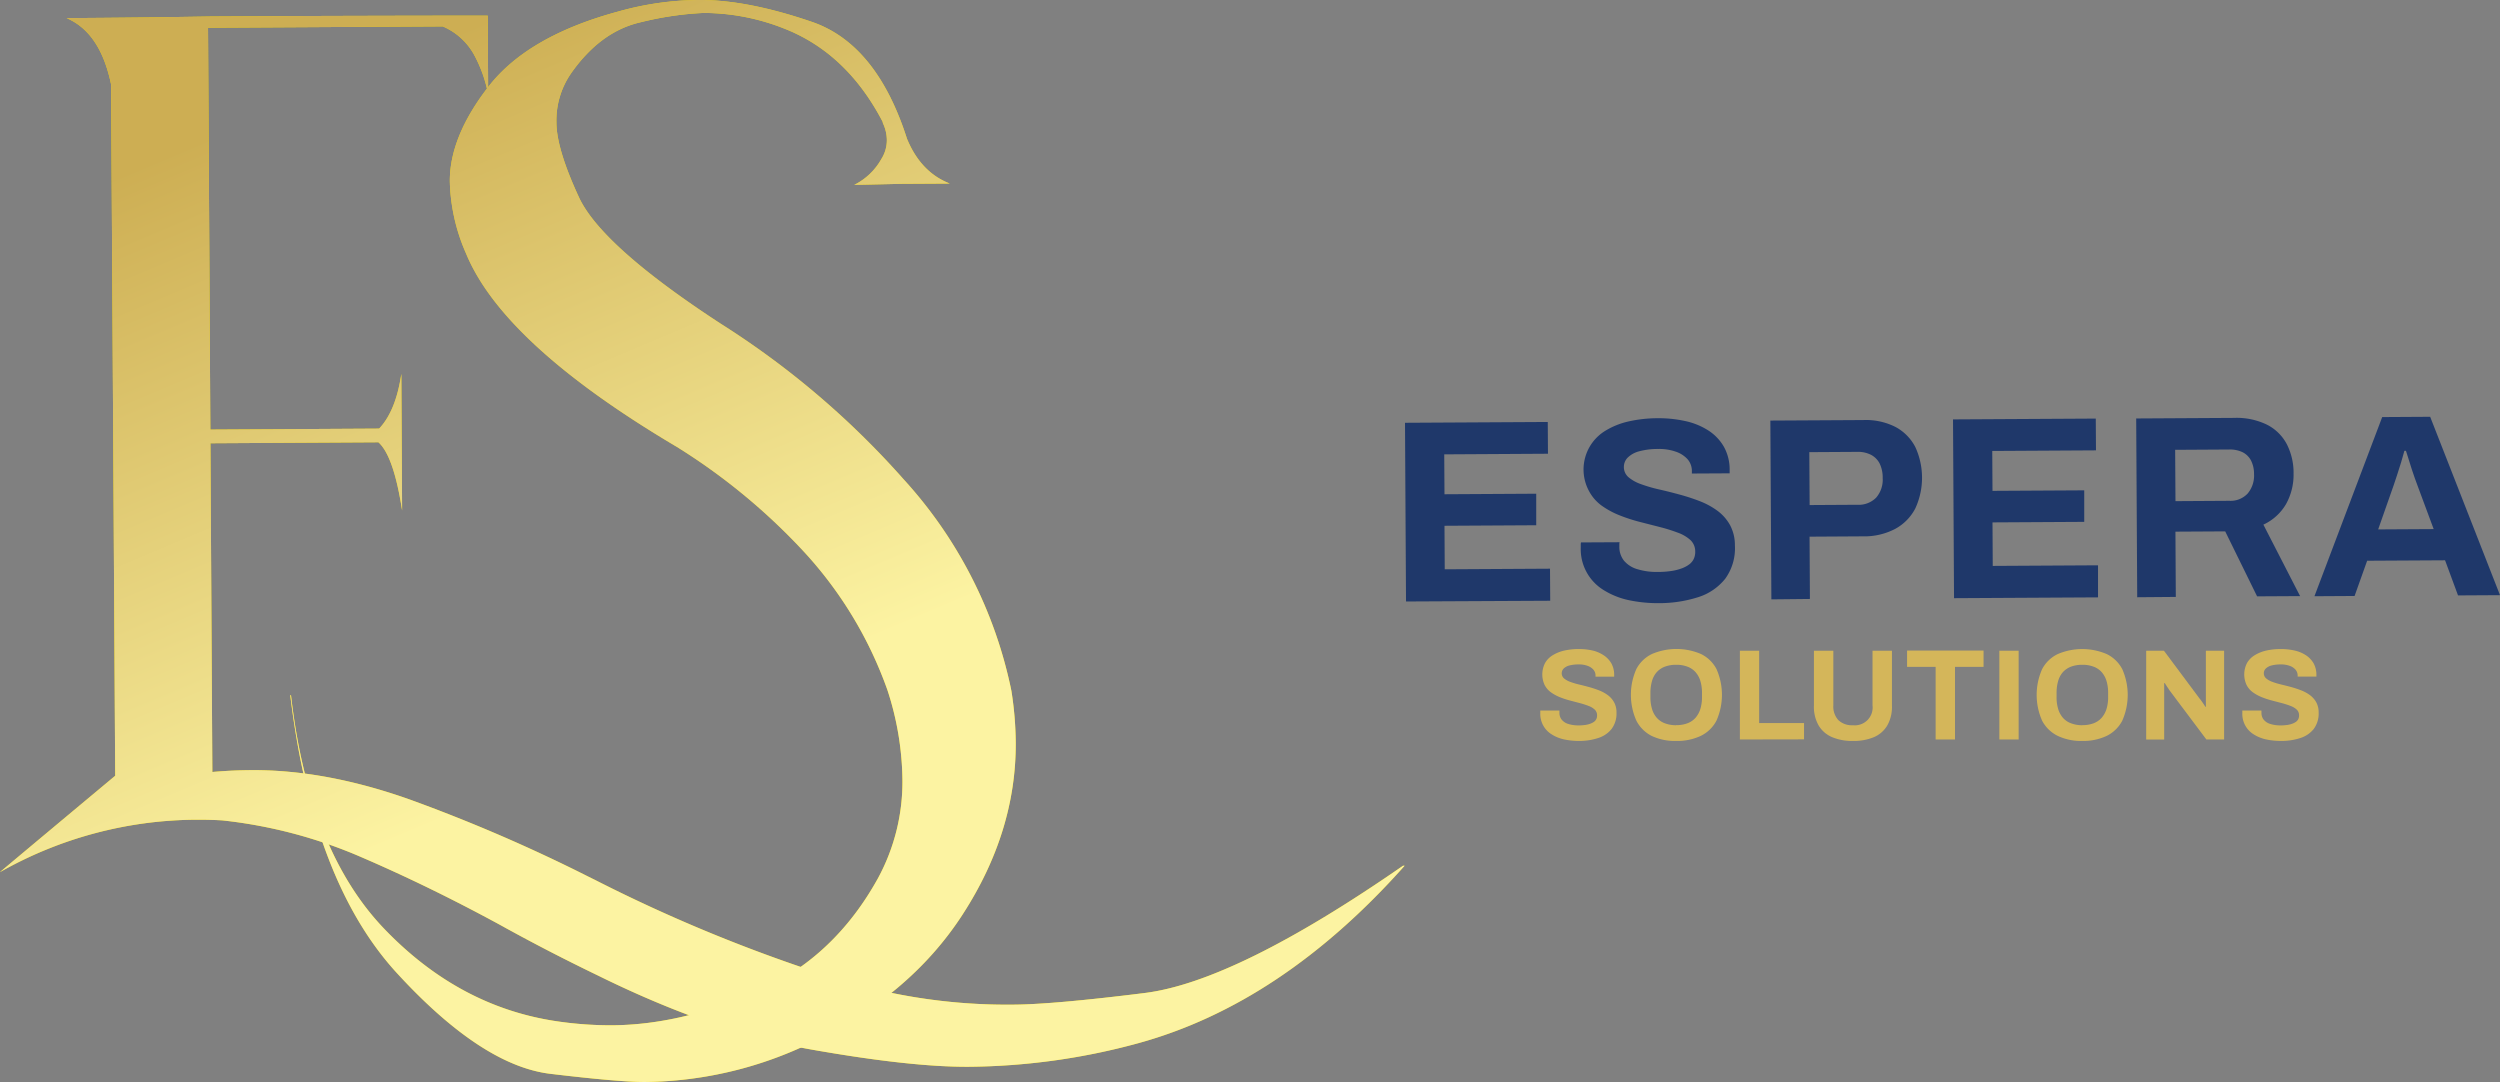
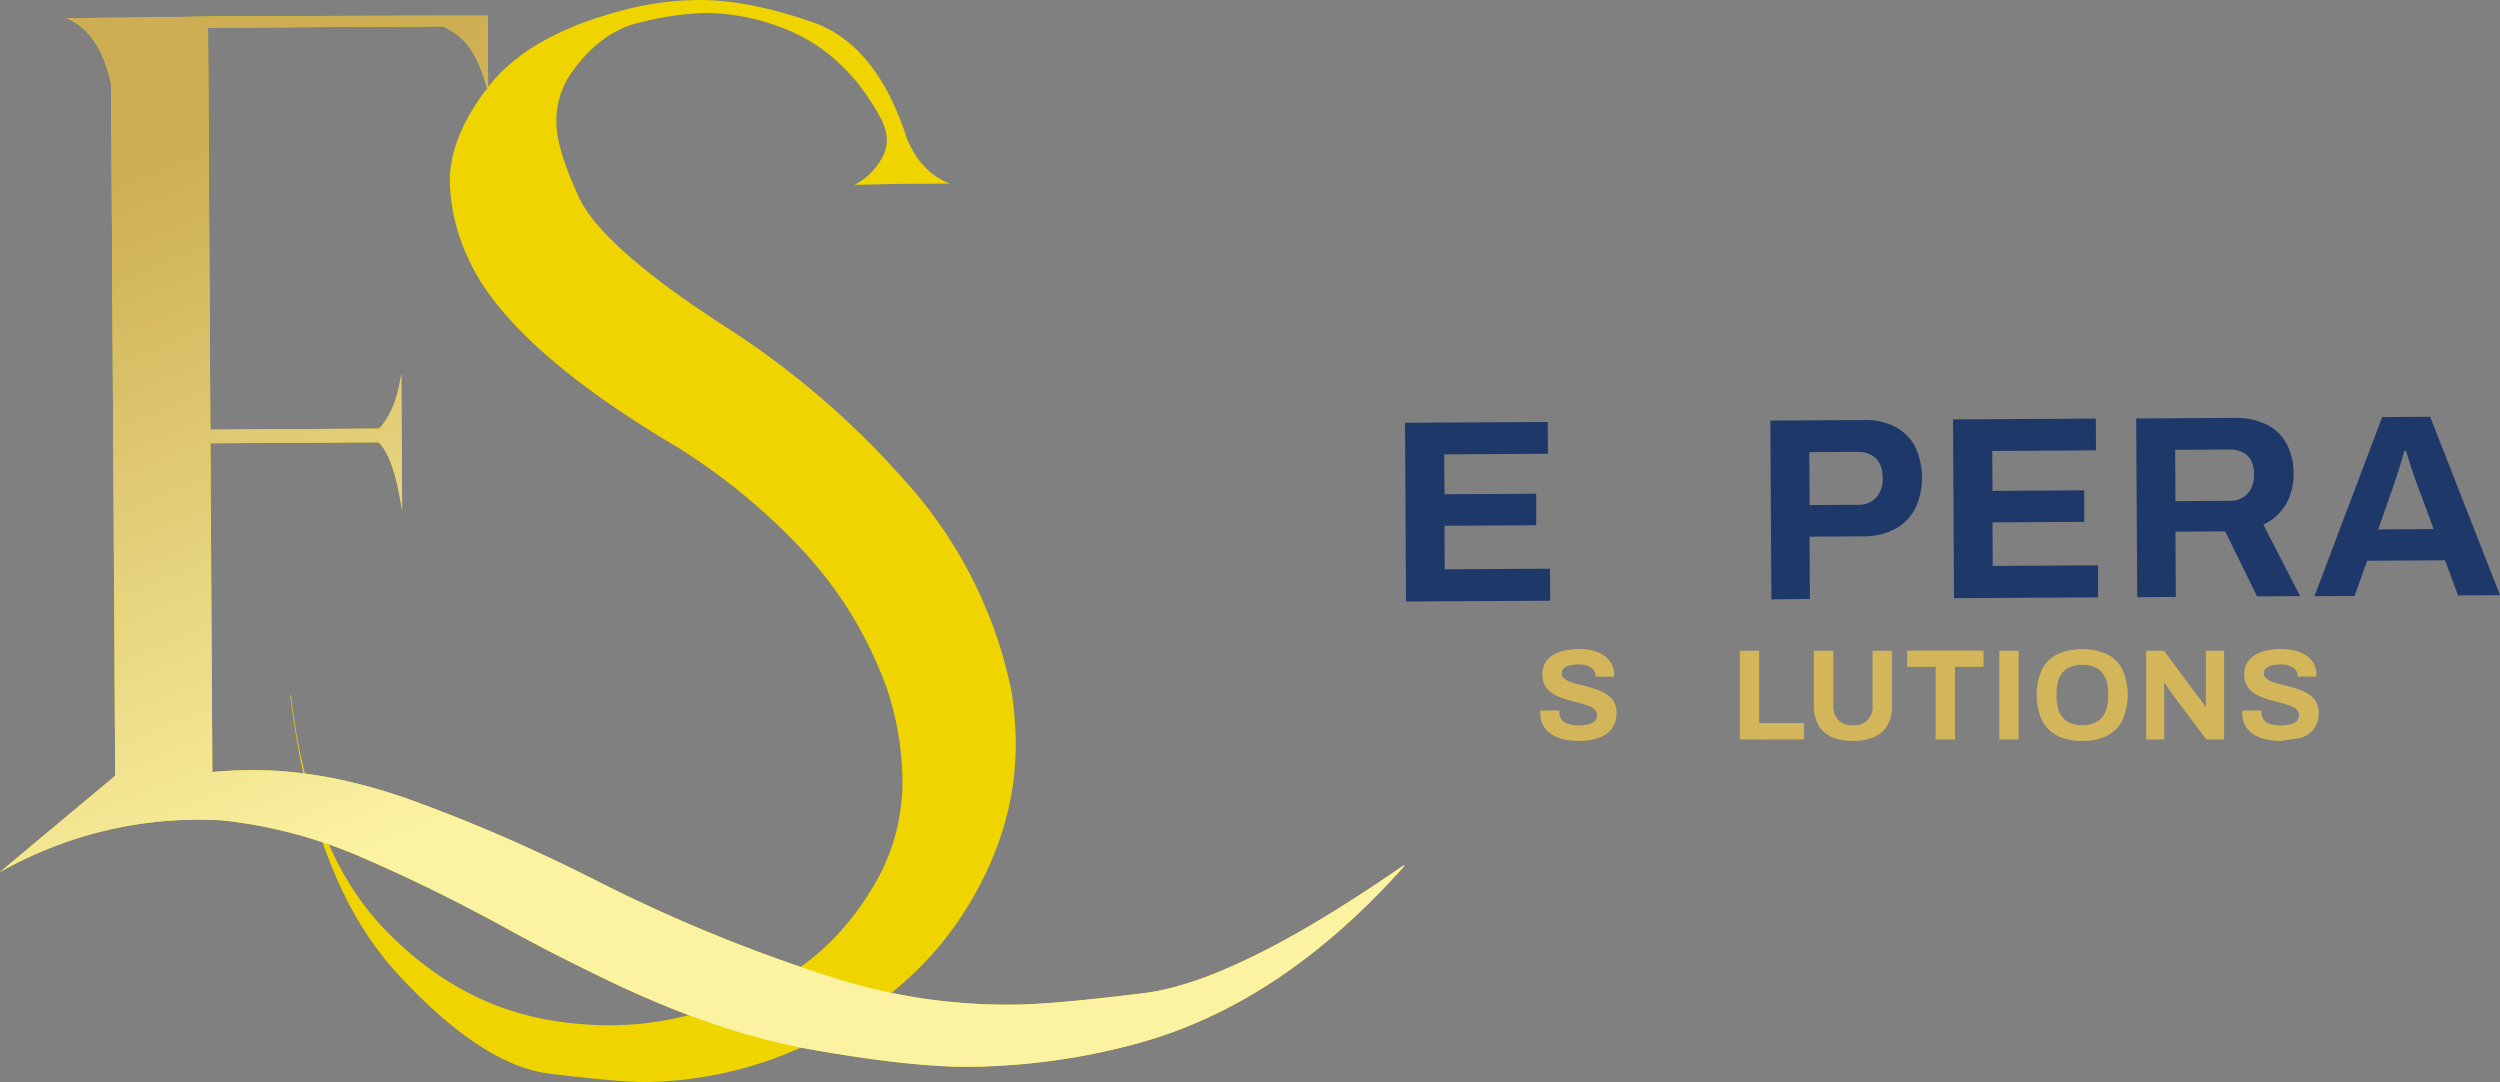
<svg xmlns="http://www.w3.org/2000/svg" xmlns:xlink="http://www.w3.org/1999/xlink" id="Layer_1" data-name="Layer 1" viewBox="0 0 612.9 265.31">
  <rect x="0" y="0" width="612.9" height="265.31" fill="#808080" stroke="none" />
  <defs>
    <style>.cls-1{fill:#f0d400;}.cls-2{fill:url(#linear-gradient);}.cls-3{fill:url(#linear-gradient-2);}.cls-4{fill:#1f386a;}.cls-5{fill:#d4b65a;}</style>
    <linearGradient id="linear-gradient" x1="500.34" y1="666.7" x2="605.45" y2="410.6" gradientTransform="matrix(1, -0.01, -0.01, -1, -144.1, 1096.59)" gradientUnits="userSpaceOnUse">
      <stop offset="0" stop-color="#cdae53" />
      <stop offset="0.64" stop-color="#fcf3a2" />
    </linearGradient>
    <linearGradient id="linear-gradient-2" x1="517.41" y1="673.71" x2="622.53" y2="417.61" xlink:href="#linear-gradient" />
  </defs>
  <path class="cls-1" d="M289.08,597.54l-1-169.46q-2.64-12.79-10.93-16.29,17.73-.1,35.47-.4,33.89-.19,67.79-.2l.11,19.31a33.18,33.18,0,0,0-3.51-9.83,15.86,15.86,0,0,0-7.63-6.85l-57.54.33.57,98.52,41.38-.24q4.11-4.35,5.44-13.43l.19,33.5q-2.06-13.38-5.81-16.72l-41.18.24.47,80.59q4.72-.42,9.65-.45,18.12-.1,38.66,7.17a400.08,400.08,0,0,1,44,19l1.58.78a385.44,385.44,0,0,0,57.68,23.71,140.43,140.43,0,0,0,44.77,6.83q9.85-.06,32.2-2.85t63.37-31.21h.39q-30.15,33.87-65.37,43.53a162.16,162.16,0,0,1-41.54,5.76q-14.19.07-38.45-4.21t-52.32-18.12q-12.45-6-24.11-12.47-17.21-9.36-33.89-16.55a117.23,117.23,0,0,0-34.24-9.06c-2.1-.12-4.21-.17-6.31-.16a98.43,98.43,0,0,0-48.2,12.89Q271.24,612.42,289.08,597.54Z" transform="translate(-260.84 -407.35)" />
  <path class="cls-1" d="M332.18,577.78q4.36,38,22.89,57.31t42.79,22.71a90.14,90.14,0,0,0,13,.91q17.14-.11,35.82-8.38t29.4-27.66a49.6,49.6,0,0,0,6-24.47,73.1,73.1,0,0,0-3.67-21.65,98.55,98.55,0,0,0-20.69-34.17,151.8,151.8,0,0,0-30.89-25.44q-42.51-25.17-51.71-47.39a46.28,46.28,0,0,1-4-17.71q-.06-11,9.52-23.31t31.62-18.31a74.54,74.54,0,0,1,19.89-2.87q11.82-.08,27.72,5.36t23.32,28.64q3.39,8.25,10.51,11l-11.82.07-11.63.26a15.57,15.57,0,0,0,6.66-6.34,8.65,8.65,0,0,0,1.35-4.74,10,10,0,0,0-1-4.13v-.2q-8.78-16.89-24.17-22.92a53.85,53.85,0,0,0-19.73-3.83,78.69,78.69,0,0,0-15.36,2.26q-10,2.24-17.27,12.71a20.34,20.34,0,0,0-3.48,11.84c0,4.33,1.86,10.47,5.53,18.39s15.24,18.27,34.76,31a208.85,208.85,0,0,1,44.85,38.16,109.3,109.3,0,0,1,26.41,51.87,85.25,85.25,0,0,1,1.06,12.61q.12,21.87-13,42.15t-38.24,32a95.26,95.26,0,0,1-39.75,9.1q-6.31,0-23.07-2t-37.48-24.51Q337.58,623.68,332,577.8Z" transform="translate(-260.84 -407.35)" />
  <path class="cls-2" d="M289.08,597.54l-1-169.46q-2.64-12.79-10.93-16.29,17.73-.1,35.47-.4,33.89-.19,67.79-.2l.11,19.31a33.18,33.18,0,0,0-3.51-9.83,15.86,15.86,0,0,0-7.63-6.85l-57.54.33.57,98.52,41.38-.24q4.11-4.35,5.44-13.43l.19,33.5q-2.06-13.38-5.81-16.72l-41.18.24.47,80.59q4.72-.42,9.65-.45,18.12-.1,38.66,7.17a400.08,400.08,0,0,1,44,19l1.58.78a385.44,385.44,0,0,0,57.68,23.71,140.43,140.43,0,0,0,44.77,6.83q9.85-.06,32.2-2.85t63.37-31.21h.39q-30.15,33.87-65.37,43.53a162.16,162.16,0,0,1-41.54,5.76q-14.19.07-38.45-4.21t-52.32-18.12q-12.45-6-24.11-12.47-17.21-9.36-33.89-16.55a117.23,117.23,0,0,0-34.24-9.06c-2.1-.12-4.21-.17-6.31-.16a98.43,98.43,0,0,0-48.2,12.89Q271.24,612.42,289.08,597.54Z" transform="translate(-260.84 -407.35)" />
-   <path class="cls-3" d="M332.18,577.78q4.36,38,22.89,57.31t42.79,22.71a90.14,90.14,0,0,0,13,.91q17.14-.11,35.82-8.38t29.4-27.66a49.6,49.6,0,0,0,6-24.47,73.1,73.1,0,0,0-3.67-21.65,98.55,98.55,0,0,0-20.69-34.17,151.8,151.8,0,0,0-30.89-25.44q-42.51-25.17-51.71-47.39a46.28,46.28,0,0,1-4-17.71q-.06-11,9.52-23.31t31.62-18.31a74.54,74.54,0,0,1,19.89-2.87q11.82-.08,27.72,5.36t23.32,28.64q3.39,8.25,10.51,11l-11.82.07-11.63.26a15.57,15.57,0,0,0,6.66-6.34,8.65,8.65,0,0,0,1.35-4.74,10,10,0,0,0-1-4.13v-.2q-8.78-16.89-24.17-22.92a53.85,53.85,0,0,0-19.73-3.83,78.69,78.69,0,0,0-15.36,2.26q-10,2.24-17.27,12.71a20.34,20.34,0,0,0-3.48,11.84c0,4.33,1.86,10.47,5.53,18.39s15.24,18.27,34.76,31a208.85,208.85,0,0,1,44.85,38.16,109.3,109.3,0,0,1,26.41,51.87,85.25,85.25,0,0,1,1.06,12.61q.12,21.87-13,42.15t-38.24,32a95.26,95.26,0,0,1-39.75,9.1q-6.31,0-23.07-2t-37.48-24.51Q337.58,623.68,332,577.8Z" transform="translate(-260.84 -407.35)" />
  <path class="cls-4" d="M605.54,554.81,605.29,511l35-.2.05,7.79-25.43.15.06,9.78,22.49-.13,0,7.73-22.49.13.06,10.67,25.81-.15.05,7.86Z" transform="translate(-260.84 -407.35)" />
-   <path class="cls-4" d="M667.51,555.22a34.34,34.34,0,0,1-7.29-.72,19.16,19.16,0,0,1-6.12-2.42,11.75,11.75,0,0,1-5.72-10.54v-.67a1.87,1.87,0,0,1,.06-.54l9.46-.05a1.78,1.78,0,0,0-.06.51v.58a5.38,5.38,0,0,0,1.14,3.44,6.71,6.71,0,0,0,3.3,2.09,16.43,16.43,0,0,0,5.05.67,22.72,22.72,0,0,0,3.29-.24,12.8,12.8,0,0,0,2.55-.65,7.14,7.14,0,0,0,1.85-1,3.63,3.63,0,0,0,1.08-1.35,4,4,0,0,0,.34-1.73,3.82,3.82,0,0,0-1.13-2.81,9.14,9.14,0,0,0-3.08-1.83,40.71,40.71,0,0,0-4.38-1.38l-5-1.28a40.41,40.41,0,0,1-5-1.63,20.4,20.4,0,0,1-4.36-2.37,10.54,10.54,0,0,1-3.09-3.56,11.11,11.11,0,0,1,4-14.78,18.81,18.81,0,0,1,5.74-2.3,32.68,32.68,0,0,1,7.09-.78,30.33,30.33,0,0,1,6.78.7,17.16,17.16,0,0,1,5.64,2.3,11.67,11.67,0,0,1,3.82,4,11.51,11.51,0,0,1,1.41,5.74v.77l-9.26.05v-.51a4.39,4.39,0,0,0-1-2.93,6.8,6.8,0,0,0-2.89-1.9,12.27,12.27,0,0,0-4.35-.68,17.48,17.48,0,0,0-4.56.54,6.3,6.3,0,0,0-2.87,1.52,3.21,3.21,0,0,0-1,2.34,3.25,3.25,0,0,0,1.13,2.52,9.65,9.65,0,0,0,3.08,1.71,35.5,35.5,0,0,0,4.38,1.28q2.43.55,5,1.25a48.5,48.5,0,0,1,5,1.63,18.78,18.78,0,0,1,4.36,2.37,11,11,0,0,1,3.09,3.53,10.43,10.43,0,0,1,1.18,5,12.7,12.7,0,0,1-2.38,8.13,13.78,13.78,0,0,1-6.62,4.51A31.48,31.48,0,0,1,667.51,555.22Z" transform="translate(-260.84 -407.35)" />
  <path class="cls-4" d="M695.11,554.29l-.25-43.83,22.81-.13a16,16,0,0,1,7.9,1.71,11.65,11.65,0,0,1,4.82,4.89,18,18,0,0,1,0,15.08,12,12,0,0,1-4.92,5,16.34,16.34,0,0,1-8,1.83l-13,.08.09,15.27Zm9.38-23.12,11.69-.07a6,6,0,0,0,4.62-1.75,6.72,6.72,0,0,0,1.6-4.8,7.91,7.91,0,0,0-.72-3.51,5,5,0,0,0-2.09-2.16,7,7,0,0,0-3.49-.75l-11.69.07Z" transform="translate(-260.84 -407.35)" />
  <path class="cls-4" d="M739.89,554l-.25-43.83,35-.2.05,7.79-25.43.15.06,9.78,22.49-.13,0,7.73-22.49.13.06,10.67,25.81-.15,0,7.86Z" transform="translate(-260.84 -407.35)" />
  <path class="cls-4" d="M784.8,553.77l-.25-43.83,24-.14a17,17,0,0,1,8.09,1.68,11.24,11.24,0,0,1,4.85,4.8,15.34,15.34,0,0,1,1.64,7.11,14.78,14.78,0,0,1-1.87,7.58,12.46,12.46,0,0,1-5.53,5l9,17.52-10.54.06-7.82-15.93-12.2.07.09,16Zm9.38-23.56,13.23-.08a5.72,5.72,0,0,0,4.46-1.78,6.82,6.82,0,0,0,1.57-4.77,7.26,7.26,0,0,0-.72-3.29,4.71,4.71,0,0,0-2.06-2.06,7.14,7.14,0,0,0-3.33-.68l-13.23.08Z" transform="translate(-260.84 -407.35)" />
  <path class="cls-4" d="M828.25,553.52l16.61-43.92,11.76-.07,17.12,43.73-10.29.06-3.18-8.61-19.1.11-3.08,8.64Zm15.62-16.38,13.61-.08-4-10.77-.62-1.69c-.24-.66-.49-1.39-.75-2.2s-.51-1.6-.75-2.39-.47-1.5-.68-2.14h-.38q-.32,1.21-.81,2.85c-.33,1.09-.67,2.13-1,3.14s-.61,1.82-.82,2.46Z" transform="translate(-260.84 -407.35)" />
  <path class="cls-5" d="M647.89,589a17,17,0,0,1-3.62-.38,9.31,9.31,0,0,1-3-1.22,5.86,5.86,0,0,1-2.81-5.26v-.33a.91.91,0,0,1,0-.27h4.69a.85.85,0,0,0,0,.25v.29a2.64,2.64,0,0,0,.56,1.71,3.33,3.33,0,0,0,1.63,1.05,8.22,8.22,0,0,0,2.51.35,11.2,11.2,0,0,0,1.63-.11,6,6,0,0,0,1.27-.32,3.45,3.45,0,0,0,.92-.49,1.82,1.82,0,0,0,.54-.67,2,2,0,0,0,.17-.86,1.91,1.91,0,0,0-.55-1.4,4.52,4.52,0,0,0-1.52-.92,20.58,20.58,0,0,0-2.17-.7l-2.47-.65a20.42,20.42,0,0,1-2.47-.82,10.64,10.64,0,0,1-2.16-1.19,5.15,5.15,0,0,1-1.52-1.78,6.14,6.14,0,0,1,.11-5.39,5.38,5.38,0,0,1,1.92-1.93,9.44,9.44,0,0,1,2.85-1.13,16.2,16.2,0,0,1,3.52-.36,15.18,15.18,0,0,1,3.36.36A8.34,8.34,0,0,1,654,568a5.92,5.92,0,0,1,1.89,2,5.76,5.76,0,0,1,.68,2.86v.38H652V573a2.18,2.18,0,0,0-.51-1.46,3.36,3.36,0,0,0-1.43-.95,6.11,6.11,0,0,0-2.16-.35,8.79,8.79,0,0,0-2.27.25,3.17,3.17,0,0,0-1.43.75,1.66,1.66,0,0,0,.06,2.41,5,5,0,0,0,1.52.86,18.21,18.21,0,0,0,2.17.65c.8.19,1.63.4,2.47.63a25.52,25.52,0,0,1,2.47.82,9.36,9.36,0,0,1,2.16,1.19,5.48,5.48,0,0,1,1.52,1.76,5.17,5.17,0,0,1,.57,2.51,6.28,6.28,0,0,1-1.21,4,6.8,6.8,0,0,1-3.3,2.22A14.8,14.8,0,0,1,647.89,589Z" transform="translate(-260.84 -407.35)" />
-   <path class="cls-5" d="M671.75,589a13.24,13.24,0,0,1-6-1.24A8.57,8.57,0,0,1,662,584a15.61,15.61,0,0,1,0-12.61,8.46,8.46,0,0,1,3.84-3.71,15.29,15.29,0,0,1,12,0,8.46,8.46,0,0,1,3.82,3.71,15.61,15.61,0,0,1,0,12.61,8.53,8.53,0,0,1-3.82,3.74A13.47,13.47,0,0,1,671.75,589Zm0-3.87a7.81,7.81,0,0,0,2.73-.44,5,5,0,0,0,2-1.33,6,6,0,0,0,1.21-2.17,9.78,9.78,0,0,0,.41-2.93v-1a10,10,0,0,0-.41-3,5.78,5.78,0,0,0-1.21-2.17,5,5,0,0,0-2-1.32,7.59,7.59,0,0,0-2.73-.44,7.76,7.76,0,0,0-2.7.44,5.11,5.11,0,0,0-2,1.32,5.56,5.56,0,0,0-1.19,2.17,10.38,10.38,0,0,0-.4,3v1a9.7,9.7,0,0,0,.4,2.93,5.63,5.63,0,0,0,1.19,2.17,4.85,4.85,0,0,0,2,1.33A7.72,7.72,0,0,0,671.75,585.15Z" transform="translate(-260.84 -407.35)" />
  <path class="cls-5" d="M687.39,588.64V566.88h4.73v17.73h11v4Z" transform="translate(-260.84 -407.35)" />
  <path class="cls-5" d="M715.08,589a12.58,12.58,0,0,1-5.12-.95,7,7,0,0,1-3.28-2.87,9.21,9.21,0,0,1-1.14-4.77V566.88h4.76V580.3a4.89,4.89,0,0,0,1.24,3.6,4.78,4.78,0,0,0,3.55,1.25,4.37,4.37,0,0,0,4.82-4.85V566.88h4.76v13.55a9.18,9.18,0,0,1-1.14,4.77,7,7,0,0,1-3.28,2.87A12.83,12.83,0,0,1,715.08,589Z" transform="translate(-260.84 -407.35)" />
  <path class="cls-5" d="M735.38,588.64v-17.8h-7v-4h18.75v4h-7v17.8Z" transform="translate(-260.84 -407.35)" />
  <path class="cls-5" d="M751,588.64V566.88h4.73v21.76Z" transform="translate(-260.84 -407.35)" />
  <path class="cls-5" d="M771.32,589a13.27,13.27,0,0,1-6-1.24,8.57,8.57,0,0,1-3.84-3.74,15.61,15.61,0,0,1,0-12.61,8.46,8.46,0,0,1,3.84-3.71,15.29,15.29,0,0,1,12,0,8.46,8.46,0,0,1,3.82,3.71,15.61,15.61,0,0,1,0,12.61,8.53,8.53,0,0,1-3.82,3.74A13.44,13.44,0,0,1,771.32,589Zm0-3.87a7.81,7.81,0,0,0,2.73-.44,5,5,0,0,0,2-1.33,6,6,0,0,0,1.21-2.17,9.47,9.47,0,0,0,.41-2.93v-1a10,10,0,0,0-.41-3,5.78,5.78,0,0,0-1.21-2.17,5,5,0,0,0-2-1.32,7.63,7.63,0,0,0-2.73-.44,7.8,7.8,0,0,0-2.7.44,5.11,5.11,0,0,0-2,1.32,5.56,5.56,0,0,0-1.19,2.17,10.38,10.38,0,0,0-.4,3v1a9.7,9.7,0,0,0,.4,2.93,5.77,5.77,0,0,0,1.19,2.17,4.85,4.85,0,0,0,2,1.33A7.8,7.8,0,0,0,771.32,585.15Z" transform="translate(-260.84 -407.35)" />
  <path class="cls-5" d="M787,588.64V566.88h4.35l8.75,11.74a7.76,7.76,0,0,1,.48.62c.19.27.37.52.54.78a3.53,3.53,0,0,1,.35.6h.16V566.88h4.47v21.76h-4.35l-9-12-.67-1c-.23-.36-.4-.63-.51-.82h-.16v13.83H787Z" transform="translate(-260.84 -407.35)" />
-   <path class="cls-5" d="M820,589a17,17,0,0,1-3.62-.38,9.31,9.31,0,0,1-3-1.22,5.86,5.86,0,0,1-2.81-5.26v-.33a.91.91,0,0,1,0-.27h4.69a.85.85,0,0,0,0,.25v.29a2.64,2.64,0,0,0,.55,1.71,3.33,3.33,0,0,0,1.63,1.05,8.22,8.22,0,0,0,2.51.35,11.2,11.2,0,0,0,1.63-.11,6,6,0,0,0,1.27-.32,3.45,3.45,0,0,0,.92-.49,1.82,1.82,0,0,0,.54-.67,2,2,0,0,0,.17-.86,1.91,1.91,0,0,0-.55-1.4,4.52,4.52,0,0,0-1.52-.92,20.58,20.58,0,0,0-2.17-.7l-2.48-.65a20.42,20.42,0,0,1-2.47-.82,10.64,10.64,0,0,1-2.16-1.19,5.15,5.15,0,0,1-1.52-1.78,6.14,6.14,0,0,1,.11-5.39,5.38,5.38,0,0,1,1.92-1.93,9.44,9.44,0,0,1,2.85-1.13,16.2,16.2,0,0,1,3.52-.36,15.18,15.18,0,0,1,3.36.36,8.34,8.34,0,0,1,2.79,1.16,5.92,5.92,0,0,1,1.89,2,5.76,5.76,0,0,1,.68,2.86v.38h-4.6V573a2.18,2.18,0,0,0-.51-1.46,3.36,3.36,0,0,0-1.43-.95,6.11,6.11,0,0,0-2.16-.35,8.79,8.79,0,0,0-2.27.25,3.17,3.17,0,0,0-1.43.75,1.57,1.57,0,0,0-.49,1.16,1.61,1.61,0,0,0,.55,1.25,5,5,0,0,0,1.52.86,18.79,18.79,0,0,0,2.17.65c.8.19,1.63.4,2.48.63a25.52,25.52,0,0,1,2.47.82,9.36,9.36,0,0,1,2.16,1.19,5.48,5.48,0,0,1,1.52,1.76,5.17,5.17,0,0,1,.57,2.51,6.28,6.28,0,0,1-1.21,4,6.8,6.8,0,0,1-3.3,2.22A14.7,14.7,0,0,1,820,589Z" transform="translate(-260.84 -407.35)" />
+   <path class="cls-5" d="M820,589a17,17,0,0,1-3.62-.38,9.31,9.31,0,0,1-3-1.22,5.86,5.86,0,0,1-2.81-5.26v-.33a.91.91,0,0,1,0-.27h4.69a.85.85,0,0,0,0,.25v.29a2.64,2.64,0,0,0,.55,1.71,3.33,3.33,0,0,0,1.63,1.05,8.22,8.22,0,0,0,2.51.35,11.2,11.2,0,0,0,1.63-.11,6,6,0,0,0,1.27-.32,3.45,3.45,0,0,0,.92-.49,1.82,1.82,0,0,0,.54-.67,2,2,0,0,0,.17-.86,1.91,1.91,0,0,0-.55-1.4,4.52,4.52,0,0,0-1.52-.92,20.58,20.58,0,0,0-2.17-.7l-2.48-.65a20.42,20.42,0,0,1-2.47-.82,10.64,10.64,0,0,1-2.16-1.19,5.15,5.15,0,0,1-1.52-1.78,6.14,6.14,0,0,1,.11-5.39,5.38,5.38,0,0,1,1.92-1.93,9.44,9.44,0,0,1,2.85-1.13,16.2,16.2,0,0,1,3.52-.36,15.18,15.18,0,0,1,3.36.36,8.34,8.34,0,0,1,2.79,1.16,5.92,5.92,0,0,1,1.89,2,5.76,5.76,0,0,1,.68,2.86v.38h-4.6V573a2.18,2.18,0,0,0-.51-1.46,3.36,3.36,0,0,0-1.43-.95,6.11,6.11,0,0,0-2.16-.35,8.79,8.79,0,0,0-2.27.25,3.17,3.17,0,0,0-1.43.75,1.57,1.57,0,0,0-.49,1.16,1.61,1.61,0,0,0,.55,1.25,5,5,0,0,0,1.52.86,18.79,18.79,0,0,0,2.17.65c.8.19,1.63.4,2.48.63a25.52,25.52,0,0,1,2.47.82,9.36,9.36,0,0,1,2.16,1.19,5.48,5.48,0,0,1,1.52,1.76,5.17,5.17,0,0,1,.57,2.51,6.28,6.28,0,0,1-1.21,4,6.8,6.8,0,0,1-3.3,2.22Z" transform="translate(-260.84 -407.35)" />
</svg>